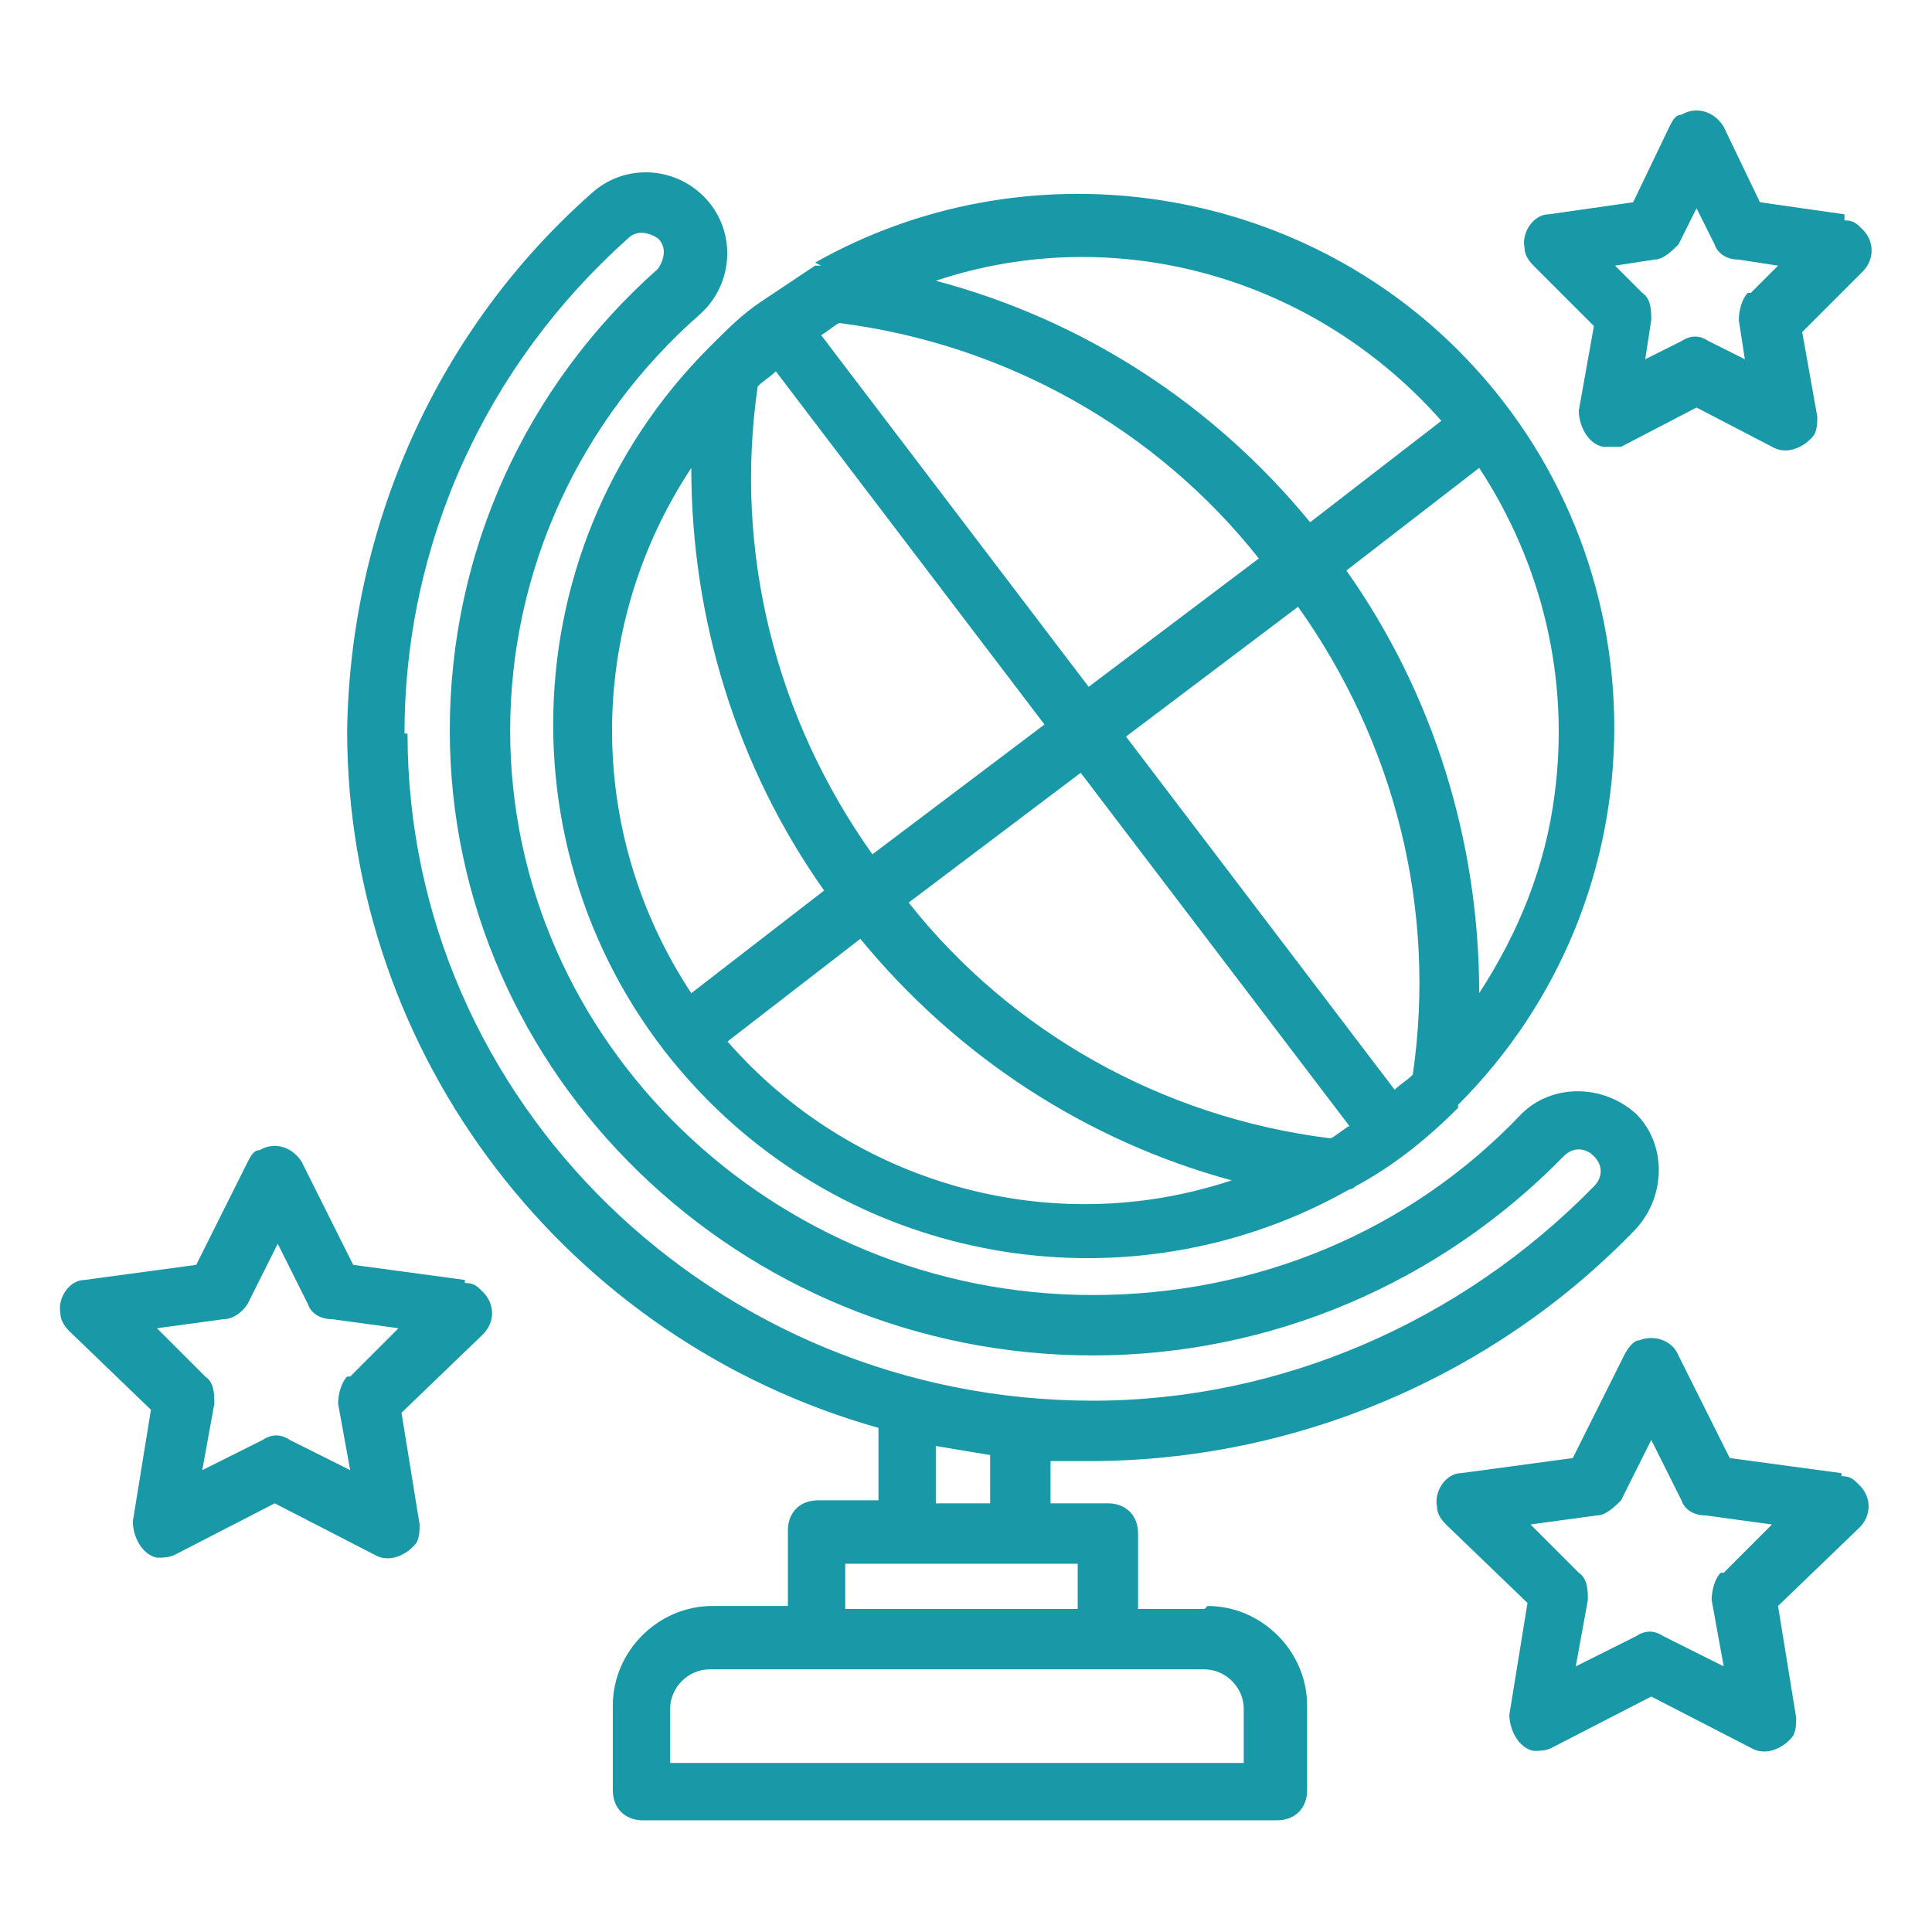
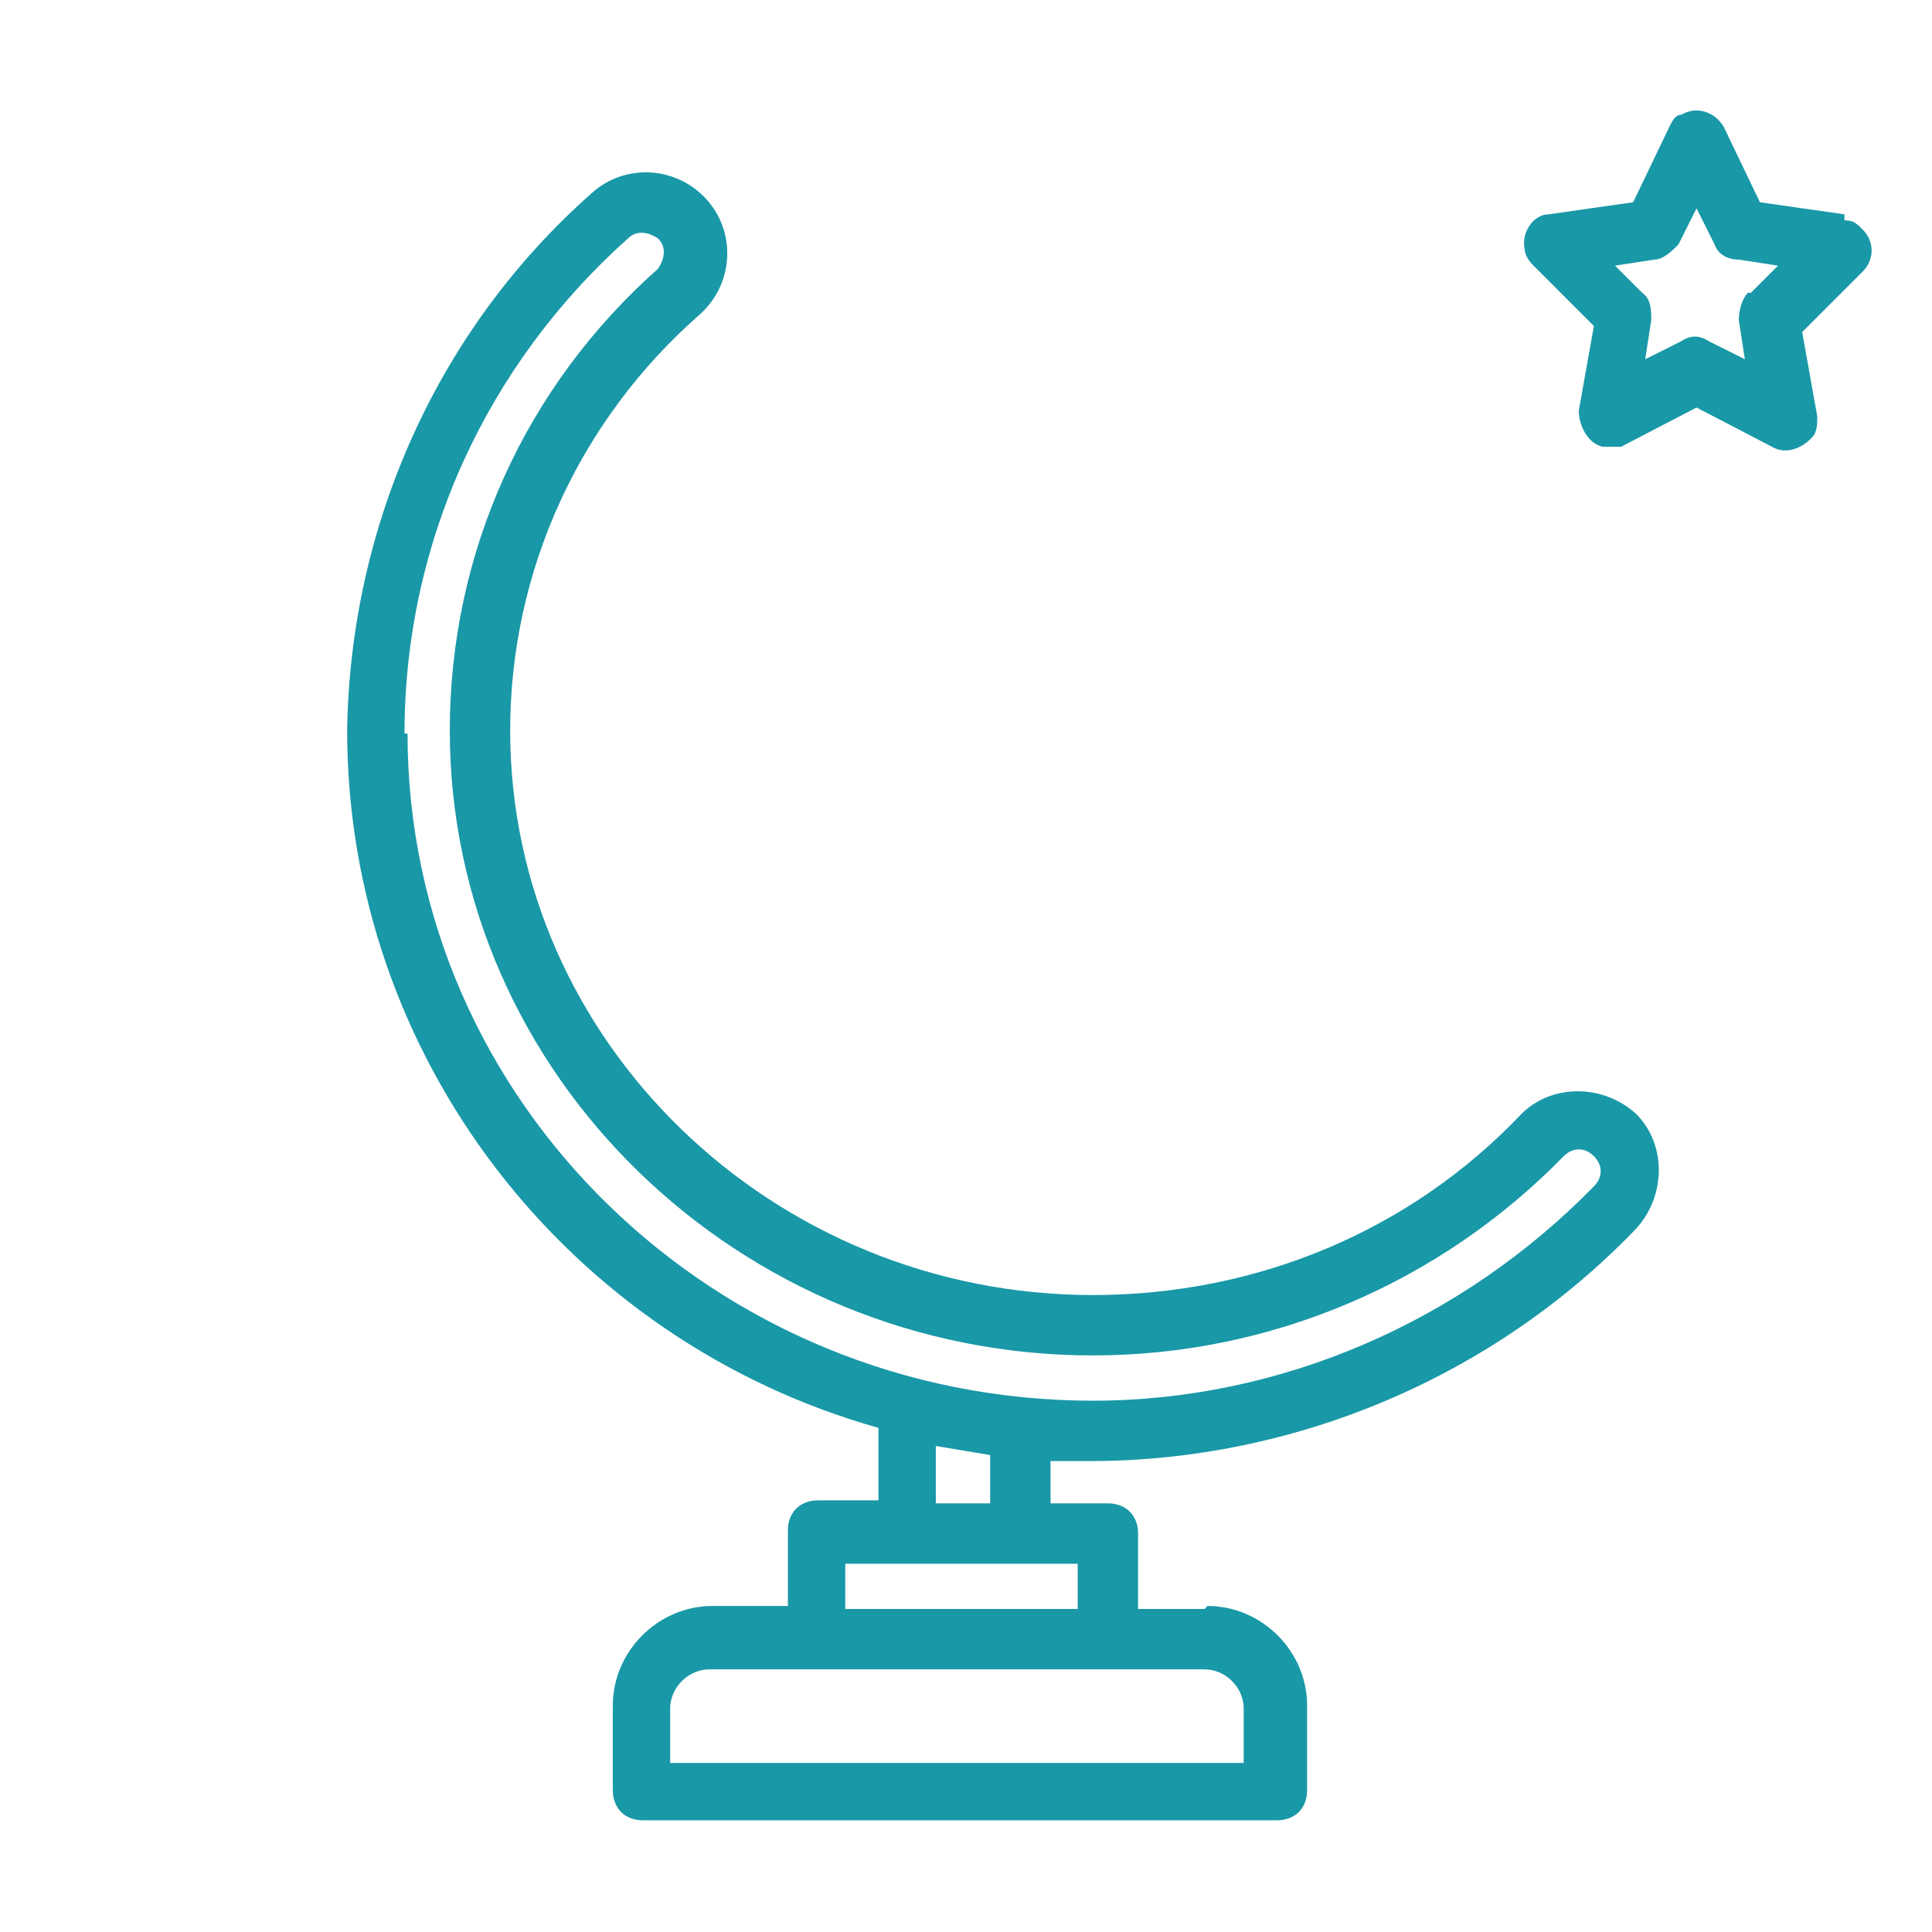
<svg xmlns="http://www.w3.org/2000/svg" version="1.1" viewBox="0 0 64 64">
  <defs>
    <style>
      .cls-1 {
        fill: #1998a7;
      }
    </style>
  </defs>
  <g>
    <g id="Layer_1">
-       <path class="cls-1" d="M27.2,8.8c0,0-.1,0-.2,0h0c-.6.4-1.2.8-1.8,1.2-.6.4-1.1.9-1.6,1.4,0,0,0,0,0,0,0,0,0,0-.1.1-6.9,6.9-6.9,18.1,0,25,5.6,5.6,14.3,6.8,21.2,2.9,0,0,.1,0,.2-.1,0,0,0,0,0,0,1.3-.7,2.4-1.6,3.4-2.6,0,0,0,0,0,0,0,0,0,0,0-.1,6.9-6.9,6.9-18.1,0-25-5.6-5.6-14.4-6.8-21.3-2.9ZM46.8,35.6c-.2.2-.4.3-.6.5l-8.9-11.7,5.7-4.3c3.2,4.5,4.6,10,3.8,15.5ZM44,37.7c-5.5-.7-10.5-3.5-13.9-7.8l5.7-4.3,8.9,11.7c-.2.1-.4.3-.6.4h0ZM25.1,12.8c.2-.2.4-.3.6-.5l8.9,11.7-5.7,4.3c-3.2-4.5-4.6-10-3.8-15.5h0ZM36.1,22.8l-8.9-11.7c.2-.1.4-.3.6-.4,5.5.7,10.5,3.5,13.9,7.8l-5.7,4.3ZM22.9,15.5c0,5,1.5,9.9,4.4,14l-4.4,3.4c-3.5-5.3-3.5-12.1,0-17.4ZM24.1,34.5l4.4-3.4c3.2,3.9,7.5,6.7,12.3,8-6,2-12.6.1-16.7-4.6h0ZM51.5,26.3c-.3,2.4-1.2,4.6-2.5,6.6,0-5-1.5-9.9-4.4-14l4.4-3.4c2.1,3.2,3,7,2.5,10.8h0ZM47.8,13.9l-4.4,3.4c-3.2-3.9-7.5-6.7-12.4-8,6-2,12.6-.1,16.8,4.7Z" />
      <path class="cls-1" d="M39.9,53.3h-2.2v-2.5c0-.6-.4-1-1-1h-1.9v-1.4c.4,0,.9,0,1.3,0,6.8,0,13.4-2.8,18.1-7.7,1-1.1,1-2.8,0-3.8-1.1-1-2.8-1-3.8,0h0c-3.7,3.9-8.8,6-14.2,6-10.6,0-19.3-8.4-19.3-18.7,0-5.3,2.3-10.3,6.3-13.8,1.1-1,1.2-2.7.2-3.8-1-1.1-2.7-1.2-3.8-.2h0c-5.1,4.5-8,11-8.1,17.8,0,10.8,7.3,20.2,17.6,23.1v2.4h-2c-.6,0-1,.4-1,1v2.5h-2.5c-1.8,0-3.3,1.5-3.3,3.3v2.8c0,.6.4,1,1,1h21c.6,0,1-.4,1-1v-2.8c0-1.8-1.5-3.3-3.3-3.3ZM13.4,24.3c0-6.3,2.7-12.2,7.4-16.4.3-.3.7-.2,1,0,.3.3.2.7,0,1h0c-4.4,3.9-6.9,9.4-6.9,15.3,0,11.4,9.6,20.7,21.3,20.7,5.9,0,11.5-2.4,15.6-6.6.3-.3.7-.3,1,0,.3.3.3.7,0,1h0c-4.4,4.5-10.4,7.1-16.6,7.1-12.5,0-22.7-9.9-22.7-22.1ZM31,47.9c.6.1,1.2.2,1.8.3v1.6h-1.8v-1.9ZM28,51.8h7.7v1.5h-7.7v-1.5ZM41.2,58.4h-19v-1.8c0-.7.6-1.3,1.3-1.3h16.4c.7,0,1.3.6,1.3,1.3v1.8Z" />
-       <path class="cls-1" d="M61,48.8l-3.7-.5-1.7-3.4c-.2-.5-.8-.7-1.3-.5-.2,0-.4.3-.5.5l-1.7,3.4-3.7.5c-.5,0-.9.6-.8,1.1,0,.2.1.4.3.6l2.7,2.6-.6,3.7c0,.5.3,1.1.8,1.2.2,0,.4,0,.6-.1l3.3-1.7,3.3,1.7c.5.3,1.1,0,1.4-.4.1-.2.1-.4.1-.6l-.6-3.7,2.7-2.6c.4-.4.4-1,0-1.4-.2-.2-.3-.3-.6-.3ZM57,52.1c-.2.2-.3.6-.3.9l.4,2.2-2-1c-.3-.2-.6-.2-.9,0l-2,1,.4-2.2c0-.3,0-.7-.3-.9l-1.6-1.6,2.2-.3c.3,0,.6-.3.8-.5l1-2,1,2c.1.3.4.5.8.5l2.2.3-1.6,1.6Z" />
      <path class="cls-1" d="M61.1,7.1l-2.8-.4-1.2-2.5c-.3-.5-.9-.7-1.4-.4-.2,0-.3.2-.4.4l-1.2,2.5-2.8.4c-.5,0-.9.6-.8,1.1,0,.2.1.4.3.6l2,2-.5,2.8c0,.5.3,1.1.8,1.2.2,0,.4,0,.6,0l2.5-1.3,2.5,1.3c.5.3,1.1,0,1.4-.4.1-.2.1-.4.1-.6l-.5-2.8,2-2c.4-.4.4-1,0-1.4-.2-.2-.3-.3-.6-.3h0ZM57.9,9.7c-.2.2-.3.6-.3.9l.2,1.3-1.2-.6c-.3-.2-.6-.2-.9,0l-1.2.6.2-1.3c0-.3,0-.7-.3-.9l-.9-.9,1.3-.2c.3,0,.6-.3.8-.5l.6-1.2.6,1.2c.1.3.4.5.8.5l1.3.2-.9.9Z" />
-       <path class="cls-1" d="M15.4,42.4l-3.7-.5-1.7-3.4c-.3-.5-.9-.7-1.4-.4-.2,0-.3.2-.4.4l-1.7,3.4-3.7.5c-.5,0-.9.6-.8,1.1,0,.2.1.4.3.6l2.7,2.6-.6,3.7c0,.5.3,1.1.8,1.2.2,0,.4,0,.6-.1l3.3-1.7,3.3,1.7c.5.3,1.1,0,1.4-.4.1-.2.1-.4.1-.6l-.6-3.7,2.7-2.6c.4-.4.4-1,0-1.4-.2-.2-.3-.3-.6-.3h0ZM11.5,45.6c-.2.2-.3.6-.3.9l.4,2.2-2-1c-.3-.2-.6-.2-.9,0l-2,1,.4-2.2c0-.3,0-.7-.3-.9l-1.6-1.6,2.2-.3c.3,0,.6-.2.8-.5l1-2,1,2c.1.3.4.5.8.5l2.2.3-1.6,1.6Z" />
    </g>
  </g>
</svg>